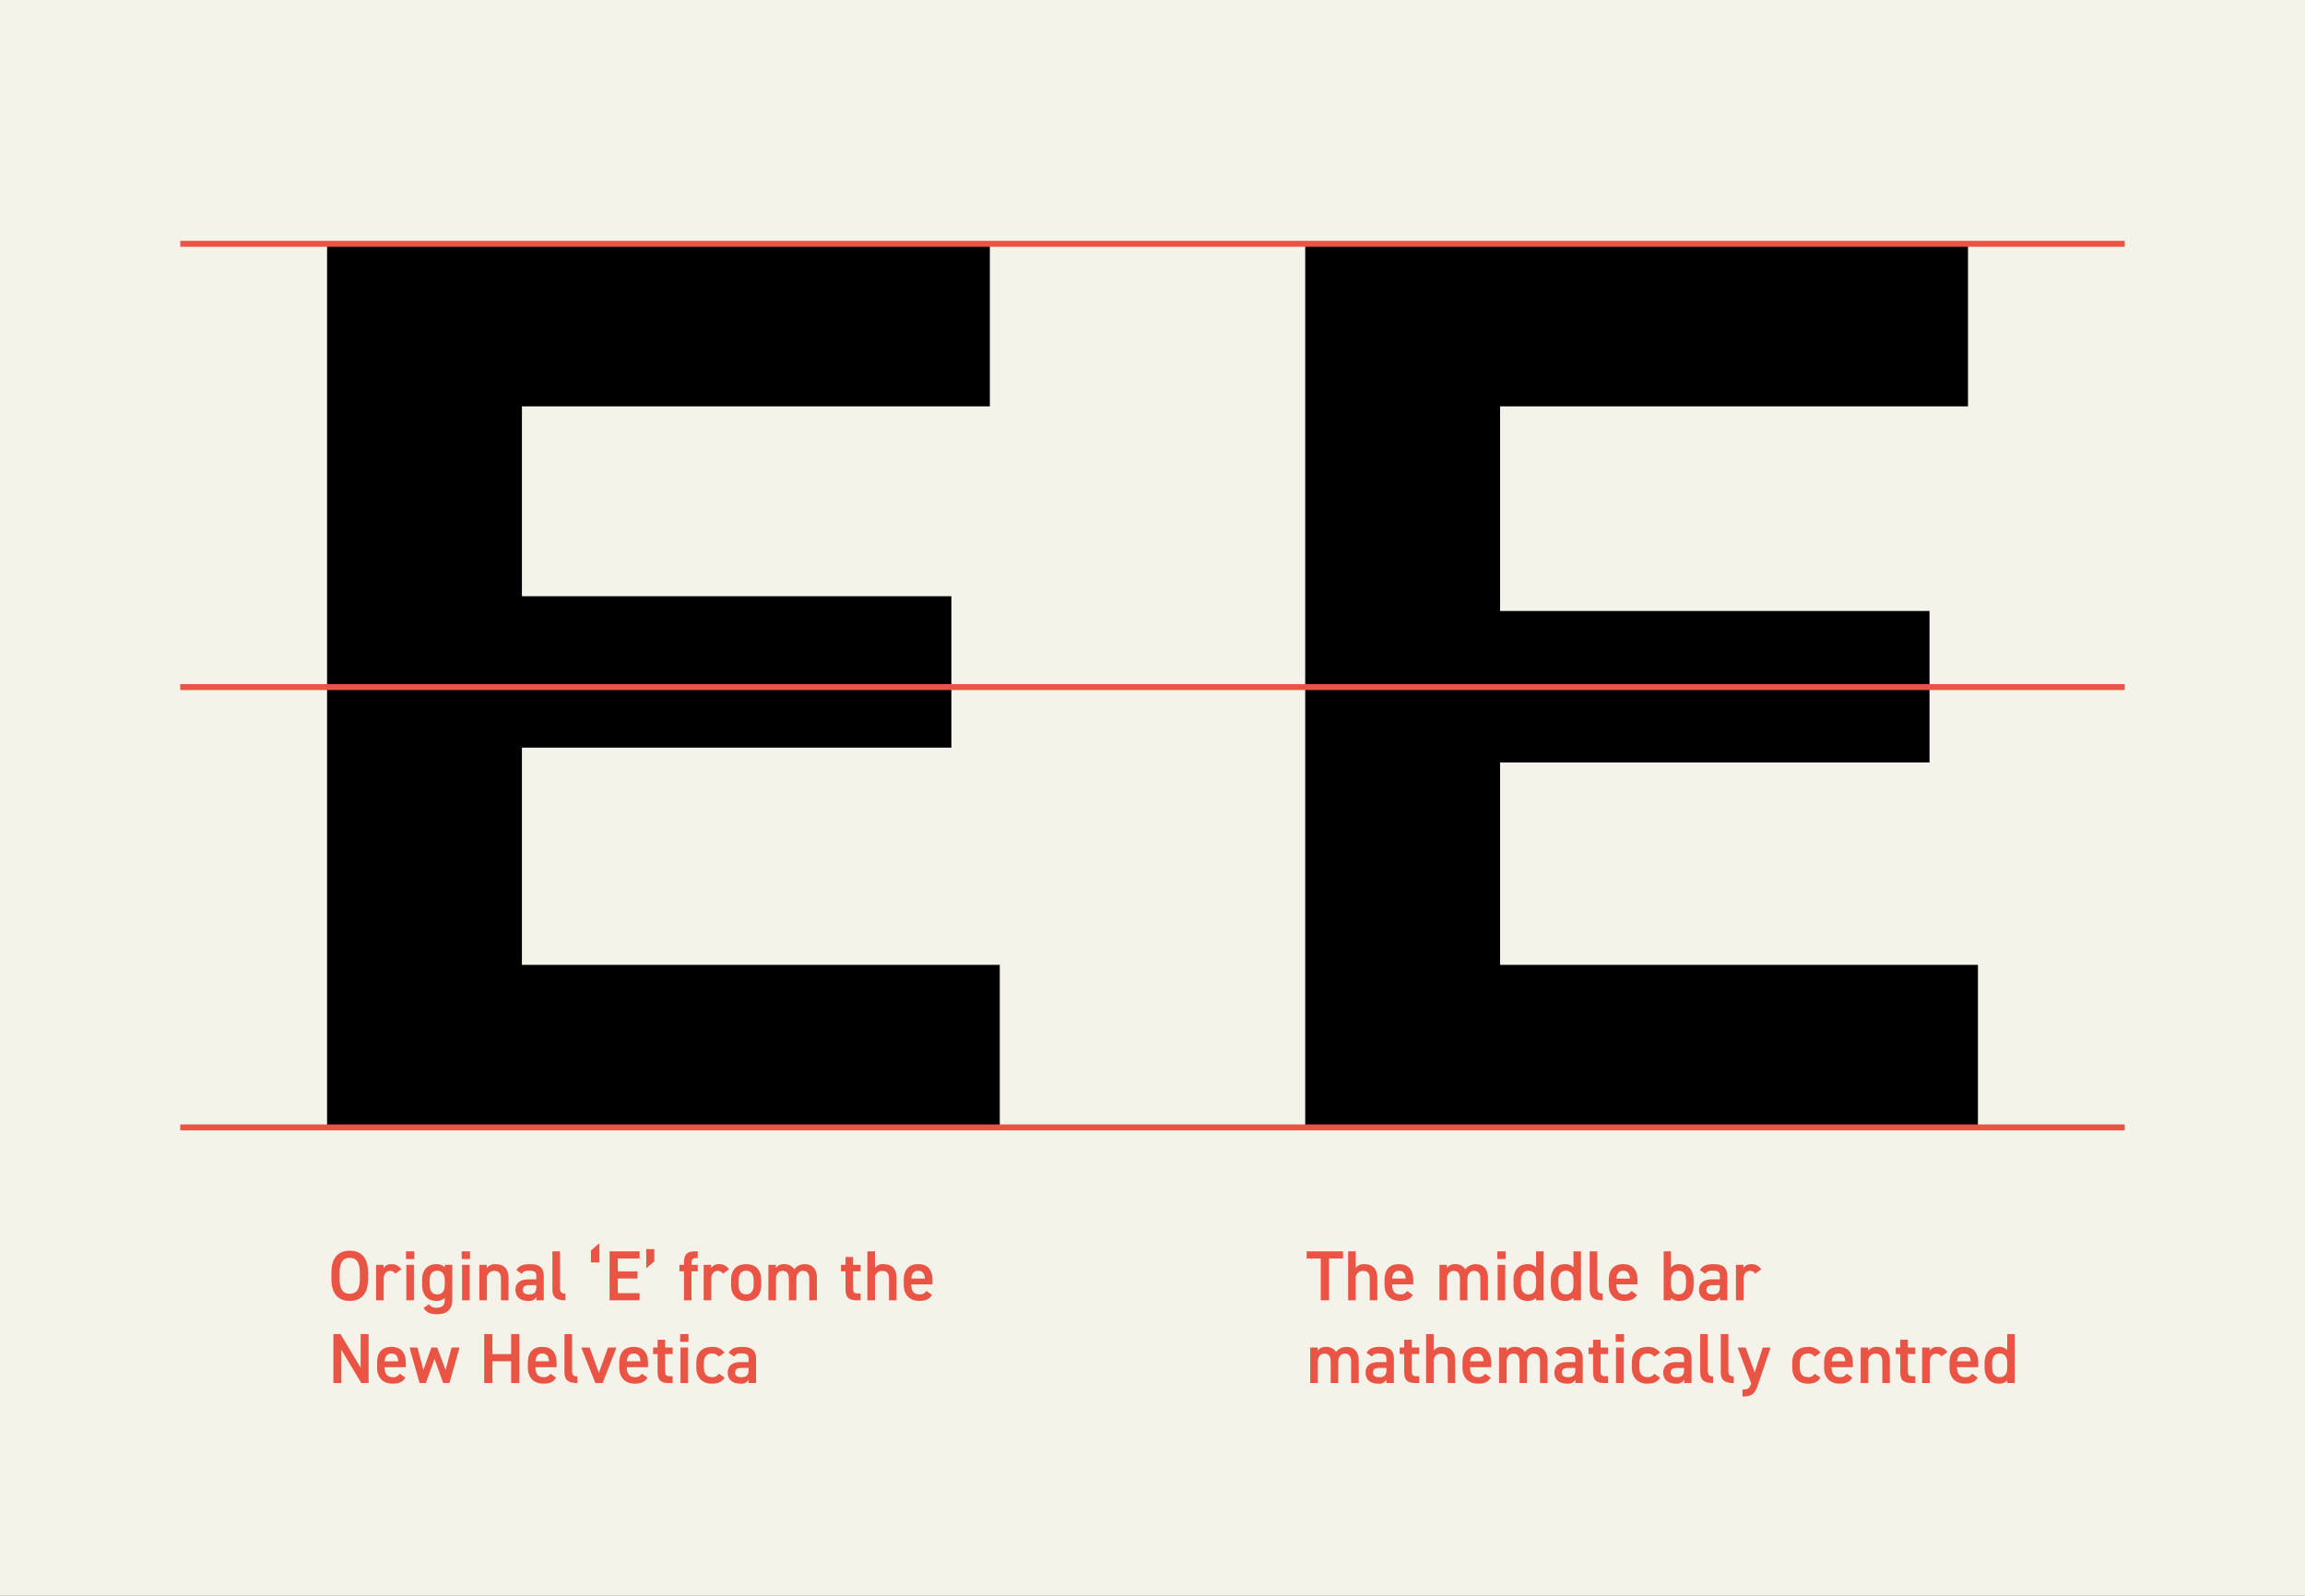
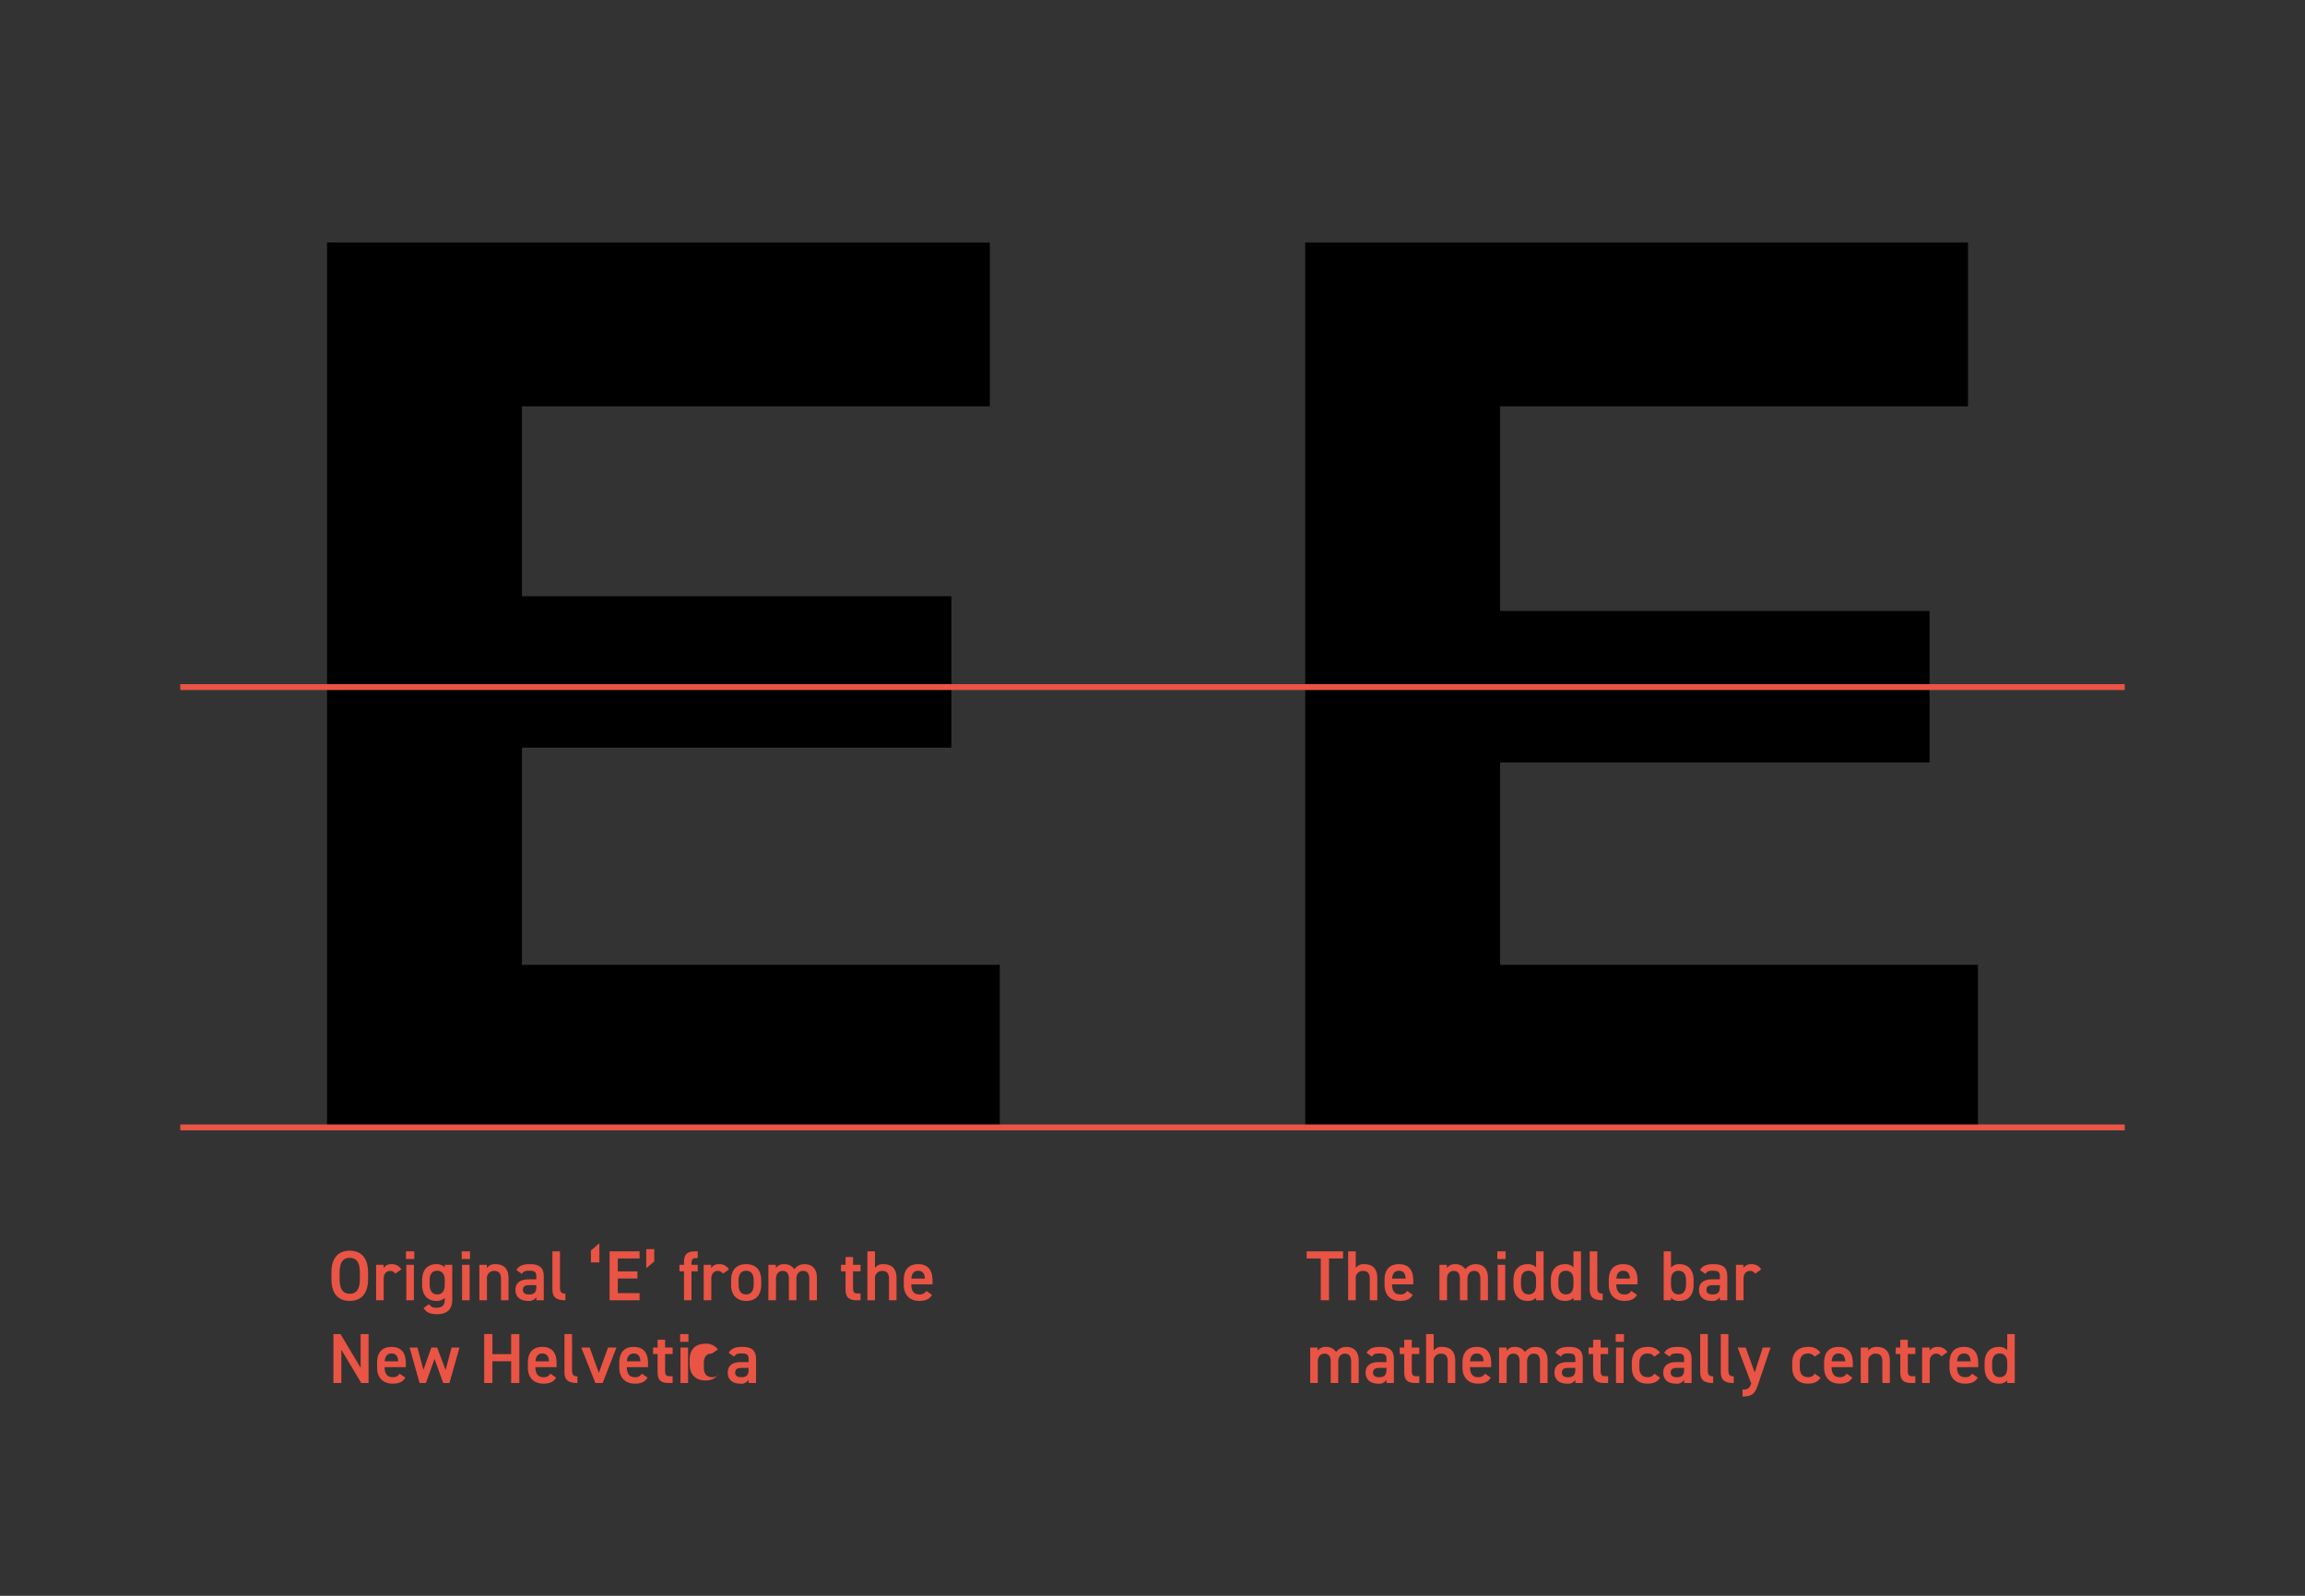
<svg xmlns="http://www.w3.org/2000/svg" width="780" height="540" viewBox="0 0 780 540">
  <rect x="0" y="0" width="780" height="540" fill="#333333" stroke="none" />
  <defs>
    <clipPath id="clip-E-from-Helevetica">
      <rect width="780" height="540" />
    </clipPath>
  </defs>
  <g id="E-from-Helevetica" clip-path="url(#clip-E-from-Helevetica)">
-     <rect width="780" height="540" fill="#f4f2e9" />
    <path id="Pfad_293" data-name="Pfad 293" d="M28.98-299.88V0H256.62V-55.44H94.92v-73.5H240.24v-51.24H94.92v-64.26H253.26v-55.44Z" transform="translate(81.7 381.94)" />
    <path id="Pfad_294" data-name="Pfad 294" d="M28.98-299.88V0H256.62V-55.44H94.92v-68.5H240.24v-51.24H94.92v-69.26H253.26v-55.44Z" transform="translate(412.7 381.94)" />
-     <path id="Linie_22" data-name="Linie 22" d="M658,1H0V-1H658Z" transform="translate(61 82.5)" fill="#e95444" />
    <path id="Linie_23" data-name="Linie 23" d="M658,1H0V-1H658Z" transform="translate(61 381.5)" fill="#e95444" />
    <path id="Linie_24" data-name="Linie 24" d="M658,1H0V-1H658Z" transform="translate(61 232.5)" fill="#e95444" />
    <path id="Pfad_648" data-name="Pfad 648" d="M.168-16.56v2.424H4.944V0H7.728V-14.136H12.48V-16.56ZM14.208,0h2.568V-7.248a2.394,2.394,0,0,1,2.472-2.688c1.32,0,2.28.6,2.28,2.712V0h2.544V-7.512c0-3.456-1.9-4.7-4.368-4.7a3.267,3.267,0,0,0-2.928,1.248V-16.56H14.208ZM34.152-3.168A2.487,2.487,0,0,1,31.68-1.992c-1.9,0-2.616-1.464-2.616-3.336v-.048H36.24V-6.7c0-3.552-1.56-5.52-4.848-5.52-3.144,0-4.872,1.848-4.872,5.376v1.632c0,3.192,1.824,5.424,5.256,5.424,2.112,0,3.456-.576,4.3-2.04Zm-2.76-6.816c1.464,0,2.184.888,2.28,2.64H29.088C29.208-8.976,29.9-9.984,31.392-9.984ZM45.1,0h2.568V-7.248c0-1.68.936-2.688,2.256-2.688,1.224,0,2.112.672,2.112,2.712V0h2.544V-7.368c.048-1.608.96-2.568,2.232-2.568,1.32,0,2.136.744,2.136,2.712V0h2.568V-7.512c0-3.12-1.56-4.7-4.152-4.7a4.223,4.223,0,0,0-3.5,1.728,3.86,3.86,0,0,0-3.432-1.728,3.2,3.2,0,0,0-2.808,1.3V-12H45.1ZM64.8,0h2.568V-12H64.8Zm-.12-13.944h2.808V-16.56H64.68ZM77.808-11.16a3.824,3.824,0,0,0-2.88-1.056c-2.9,0-4.776,1.92-4.776,5.376v1.632c0,3.144,1.584,5.424,4.776,5.424A3.767,3.767,0,0,0,77.808-.84V0h2.544V-16.56H77.808ZM75.264-1.992c-1.848,0-2.568-1.464-2.568-3.336V-6.72c0-2.088.84-3.264,2.568-3.264,1.656,0,2.544,1.152,2.544,3.12v1.536C77.808-3.456,77.184-1.992,75.264-1.992ZM90.456-11.16a3.824,3.824,0,0,0-2.88-1.056c-2.9,0-4.776,1.92-4.776,5.376v1.632c0,3.144,1.584,5.424,4.776,5.424A3.767,3.767,0,0,0,90.456-.84V0H93V-16.56H90.456ZM87.912-1.992c-1.848,0-2.568-1.464-2.568-3.336V-6.72c0-2.088.84-3.264,2.568-3.264,1.656,0,2.544,1.152,2.544,3.12v1.536C90.456-3.456,89.832-1.992,87.912-1.992Zm8.04-1.776c0,2.76,1.272,3.768,4.392,3.768V-2.256c-1.584,0-1.824-.816-1.824-2.112V-16.56H95.952Zm14.088.6a2.487,2.487,0,0,1-2.472,1.176c-1.9,0-2.616-1.464-2.616-3.336v-.048h7.176V-6.7c0-3.552-1.56-5.52-4.848-5.52-3.144,0-4.872,1.848-4.872,5.376v1.632c0,3.192,1.824,5.424,5.256,5.424,2.112,0,3.456-.576,4.3-2.04Zm-2.76-6.816c1.464,0,2.184.888,2.28,2.64h-4.584C105.1-8.976,105.792-9.984,107.28-9.984Zm16.176-6.576h-2.472V0h2.472V-.864a3.511,3.511,0,0,0,2.88,1.08c3.216,0,4.776-2.28,4.776-5.472V-6.768c0-3.528-1.848-5.448-4.776-5.448a3.483,3.483,0,0,0-2.88,1.152ZM126-1.992c-1.872,0-2.544-1.464-2.544-3.336V-6.864c.024-1.968.888-3.12,2.544-3.12,1.728,0,2.544,1.176,2.544,3.264v1.392C128.544-3.456,127.848-1.992,126-1.992Zm6.936-1.536c0,2.4,1.632,3.744,4.272,3.744a2.79,2.79,0,0,0,2.784-1.32V0h2.52V-8.064c0-3.192-1.656-4.152-4.728-4.152-2.376,0-3.672.576-4.536,1.992l1.848,1.3c.576-.936,1.224-1.08,2.52-1.08,1.8,0,2.376.408,2.376,1.92V-7.08H137.4C134.832-7.08,132.936-6.1,132.936-3.528Zm7.056-1.008c0,2.088-.936,2.568-2.5,2.568-1.224,0-2.04-.456-2.04-1.56,0-1.056.624-1.584,2.136-1.584h2.4Zm13.992-5.9a3.638,3.638,0,0,0-3.336-1.776,2.99,2.99,0,0,0-2.688,1.3V-12h-2.52V0h2.568V-7.248c0-1.728.912-2.688,2.208-2.688A1.989,1.989,0,0,1,151.944-9ZM1.368,28H3.936V20.752c0-1.68.936-2.688,2.256-2.688,1.224,0,2.112.672,2.112,2.712V28h2.544V20.632c.048-1.608.96-2.568,2.232-2.568,1.32,0,2.136.744,2.136,2.712V28h2.568V20.488c0-3.12-1.56-4.7-4.152-4.7a4.223,4.223,0,0,0-3.5,1.728A3.86,3.86,0,0,0,6.7,15.784a3.2,3.2,0,0,0-2.808,1.3V16H1.368Zm18.744-3.528c0,2.4,1.632,3.744,4.272,3.744a2.79,2.79,0,0,0,2.784-1.32V28h2.52V19.936c0-3.192-1.656-4.152-4.728-4.152-2.376,0-3.672.576-4.536,1.992l1.848,1.3c.576-.936,1.224-1.08,2.52-1.08,1.8,0,2.376.408,2.376,1.92V20.92H24.576C22.008,20.92,20.112,21.9,20.112,24.472Zm7.056-1.008c0,2.088-.936,2.568-2.5,2.568-1.224,0-2.04-.456-2.04-1.56,0-1.056.624-1.584,2.136-1.584h2.4Zm4.488-5.256h1.536v5.976C33.192,27.016,34.224,28,37.1,28H38.28V25.7H37.3c-1.344,0-1.56-.6-1.56-1.992v-5.5H38.28V16H35.736V13.36H33.192V16H31.656ZM40.584,28h2.568V20.752a2.394,2.394,0,0,1,2.472-2.688c1.32,0,2.28.6,2.28,2.712V28h2.544V20.488c0-3.456-1.9-4.7-4.368-4.7a3.267,3.267,0,0,0-2.928,1.248V11.44H40.584Zm19.944-3.168a2.487,2.487,0,0,1-2.472,1.176c-1.9,0-2.616-1.464-2.616-3.336v-.048h7.176V21.3c0-3.552-1.56-5.52-4.848-5.52-3.144,0-4.872,1.848-4.872,5.376v1.632c0,3.192,1.824,5.424,5.256,5.424,2.112,0,3.456-.576,4.3-2.04Zm-2.76-6.816c1.464,0,2.184.888,2.28,2.64H55.464C55.584,19.024,56.28,18.016,57.768,18.016ZM65.28,28h2.568V20.752c0-1.68.936-2.688,2.256-2.688,1.224,0,2.112.672,2.112,2.712V28H74.76V20.632c.048-1.608.96-2.568,2.232-2.568,1.32,0,2.136.744,2.136,2.712V28H81.7V20.488c0-3.12-1.56-4.7-4.152-4.7a4.223,4.223,0,0,0-3.5,1.728,3.86,3.86,0,0,0-3.432-1.728,3.2,3.2,0,0,0-2.808,1.3V16H65.28Zm18.744-3.528c0,2.4,1.632,3.744,4.272,3.744A2.79,2.79,0,0,0,91.08,26.9V28H93.6V19.936c0-3.192-1.656-4.152-4.728-4.152-2.376,0-3.672.576-4.536,1.992l1.848,1.3c.576-.936,1.224-1.08,2.52-1.08,1.8,0,2.376.408,2.376,1.92V20.92H88.488C85.92,20.92,84.024,21.9,84.024,24.472Zm7.056-1.008c0,2.088-.936,2.568-2.5,2.568-1.224,0-2.04-.456-2.04-1.56,0-1.056.624-1.584,2.136-1.584h2.4Zm4.488-5.256H97.1v5.976c0,2.832,1.032,3.816,3.912,3.816h1.176V25.7h-.984c-1.344,0-1.56-.6-1.56-1.992v-5.5h2.544V16H99.648V13.36H97.1V16H95.568ZM104.856,28h2.568V16h-2.568Zm-.12-13.944h2.808V11.44h-2.808Zm13.08,10.776a2.424,2.424,0,0,1-2.28,1.176c-2.112,0-2.784-1.464-2.784-3.336V21.28c0-2.064.912-3.264,2.784-3.264a2.648,2.648,0,0,1,2.256,1.08l1.968-1.368a4.79,4.79,0,0,0-4.176-1.944c-3.432,0-5.376,1.92-5.376,5.376v1.632c0,3.264,1.92,5.424,5.28,5.424,2.064,0,3.48-.624,4.272-2.04Zm3.024-.36c0,2.4,1.632,3.744,4.272,3.744A2.79,2.79,0,0,0,127.9,26.9V28h2.52V19.936c0-3.192-1.656-4.152-4.728-4.152-2.376,0-3.672.576-4.536,1.992l1.848,1.3c.576-.936,1.224-1.08,2.52-1.08,1.8,0,2.376.408,2.376,1.92V20.92H125.3C122.736,20.92,120.84,21.9,120.84,24.472Zm7.056-1.008c0,2.088-.936,2.568-2.5,2.568-1.224,0-2.04-.456-2.04-1.56,0-1.056.624-1.584,2.136-1.584h2.4Zm5.448.768c0,2.76,1.272,3.768,4.392,3.768V25.744c-1.584,0-1.824-.816-1.824-2.112V11.44h-2.568Zm6.96,0c0,2.76,1.272,3.768,4.392,3.768V25.744c-1.584,0-1.824-.816-1.824-2.112V11.44H140.3ZM146.016,16,150.6,28.144c-.6,1.8-1.272,2.064-2.952,2.064V32.56c3.36,0,4.248-1.008,5.28-4.08L157.152,16h-2.64l-2.736,8.448L148.728,16ZM172.1,24.832a2.424,2.424,0,0,1-2.28,1.176c-2.112,0-2.784-1.464-2.784-3.336V21.28c0-2.064.912-3.264,2.784-3.264a2.648,2.648,0,0,1,2.256,1.08l1.968-1.368a4.79,4.79,0,0,0-4.176-1.944c-3.432,0-5.376,1.92-5.376,5.376v1.632c0,3.264,1.92,5.424,5.28,5.424,2.064,0,3.48-.624,4.272-2.04Zm10.8,0a2.487,2.487,0,0,1-2.472,1.176c-1.9,0-2.616-1.464-2.616-3.336v-.048h7.176V21.3c0-3.552-1.56-5.52-4.848-5.52-3.144,0-4.872,1.848-4.872,5.376v1.632c0,3.192,1.824,5.424,5.256,5.424,2.112,0,3.456-.576,4.3-2.04Zm-2.76-6.816c1.464,0,2.184.888,2.28,2.64H177.84C177.96,19.024,178.656,18.016,180.144,18.016ZM187.656,28h2.568V20.752a2.394,2.394,0,0,1,2.472-2.688c1.32,0,2.28.6,2.28,2.712V28h2.544V20.488c0-3.456-1.9-4.7-4.368-4.7a3.379,3.379,0,0,0-2.976,1.3V16h-2.52Zm11.856-9.792h1.536v5.976c0,2.832,1.032,3.816,3.912,3.816h1.176V25.7h-.984c-1.344,0-1.56-.6-1.56-1.992v-5.5h2.544V16h-2.544V13.36h-2.544V16h-1.536Zm17.472-.648a3.638,3.638,0,0,0-3.336-1.776,2.99,2.99,0,0,0-2.688,1.3V16h-2.52V28h2.568V20.752c0-1.728.912-2.688,2.208-2.688a1.989,1.989,0,0,1,1.728.936Zm8.352,7.272a2.487,2.487,0,0,1-2.472,1.176c-1.9,0-2.616-1.464-2.616-3.336v-.048h7.176V21.3c0-3.552-1.56-5.52-4.848-5.52-3.144,0-4.872,1.848-4.872,5.376v1.632c0,3.192,1.824,5.424,5.256,5.424,2.112,0,3.456-.576,4.3-2.04Zm-2.76-6.816c1.464,0,2.184.888,2.28,2.64h-4.584C220.392,19.024,221.088,18.016,222.576,18.016ZM237.24,16.84a3.824,3.824,0,0,0-2.88-1.056c-2.9,0-4.776,1.92-4.776,5.376v1.632c0,3.144,1.584,5.424,4.776,5.424a3.767,3.767,0,0,0,2.88-1.056V28h2.544V11.44H237.24ZM234.7,26.008c-1.848,0-2.568-1.464-2.568-3.336V21.28c0-2.088.84-3.264,2.568-3.264,1.656,0,2.544,1.152,2.544,3.12v1.536C237.24,24.544,236.616,26.008,234.7,26.008Z" transform="translate(442 440)" fill="#e95444" />
-     <path id="Pfad_647" data-name="Pfad 647" d="M13.56-7.224V-9.336c0-5.208-2.5-7.44-6.216-7.44-3.7,0-6.192,2.232-6.192,7.44v2.112c0,5.208,2.5,7.44,6.192,7.44C11.064.216,13.56-2.016,13.56-7.224ZM3.936-9.336c0-3.576,1.2-5.016,3.408-5.016s3.432,1.44,3.432,5.016v2.112c0,3.576-1.224,5.016-3.432,5.016S3.936-3.648,3.936-7.224Zm20.88-1.1a3.638,3.638,0,0,0-3.336-1.776,2.99,2.99,0,0,0-2.688,1.3V-12h-2.52V0H18.84V-7.248c0-1.728.912-2.688,2.208-2.688A1.989,1.989,0,0,1,22.776-9ZM26.5,0h2.568V-12H26.5Zm-.12-13.944h2.808V-16.56H26.376ZM39.5-11.16a3.8,3.8,0,0,0-2.88-1.056c-2.9,0-4.776,1.92-4.776,5.376v1.632c0,3.144,1.584,5.424,4.776,5.424A3.823,3.823,0,0,0,39.5-.792V-.24c0,1.944-.84,2.76-2.76,2.76a2.761,2.761,0,0,1-2.592-1.2l-1.8,1.3c.96,1.536,2.3,2.088,4.464,2.088,3.12,0,5.232-1.248,5.232-4.944V-12H39.5ZM36.96-1.992c-1.848,0-2.568-1.464-2.568-3.336V-6.72c0-2.088.84-3.264,2.568-3.264,1.7,0,2.544,1.2,2.544,3.264v1.392C39.5-3.456,38.88-1.992,36.96-1.992ZM45.36,0h2.568V-12H45.36Zm-.12-13.944h2.808V-16.56H45.24ZM51.216,0h2.568V-7.248a2.394,2.394,0,0,1,2.472-2.688c1.32,0,2.28.6,2.28,2.712V0H61.08V-7.512c0-3.456-1.9-4.7-4.368-4.7a3.379,3.379,0,0,0-2.976,1.3V-12h-2.52ZM63.432-3.528c0,2.4,1.632,3.744,4.272,3.744A2.79,2.79,0,0,0,70.488-1.1V0h2.52V-8.064c0-3.192-1.656-4.152-4.728-4.152-2.376,0-3.672.576-4.536,1.992l1.848,1.3c.576-.936,1.224-1.08,2.52-1.08,1.8,0,2.376.408,2.376,1.92V-7.08H67.9C65.328-7.08,63.432-6.1,63.432-3.528Zm7.056-1.008c0,2.088-.936,2.568-2.5,2.568-1.224,0-2.04-.456-2.04-1.56,0-1.056.624-1.584,2.136-1.584h2.4Zm5.448.768C75.936-1.008,77.208,0,80.328,0V-2.256c-1.584,0-1.824-.816-1.824-2.112V-16.56H75.936Zm13.032-9.048h2.856V-19.3l-2.856,2.448ZM95.28-16.56V0h10.152V-2.4H98.064V-7.368h6.648v-2.4H98.064v-4.368h7.368V-16.56ZM110.4-17.3h-2.712v6.48l2.712-2.3Zm8.52,5.3v2.208h1.536V0H123V-9.792h2.112V-12H123v-.264c0-1.392.216-1.992,1.56-1.992h.552v-2.3h-.744c-2.88,0-3.912.984-3.912,3.816V-12Zm16.752,1.56a3.638,3.638,0,0,0-3.336-1.776,2.99,2.99,0,0,0-2.688,1.3V-12h-2.52V0H129.7V-7.248c0-1.728.912-2.688,2.208-2.688A1.989,1.989,0,0,1,133.632-9Zm10.92,3.672c0-3.528-1.848-5.448-5.088-5.448s-5.112,1.92-5.112,5.448v1.512c0,3.312,1.752,5.472,5.112,5.472,3.528,0,5.088-2.28,5.088-5.472ZM141.5-1.992c-1.944,0-2.568-1.464-2.568-3.336V-6.72c0-2.064.84-3.264,2.568-3.264,1.7,0,2.544,1.176,2.544,3.264v1.392C144.048-3.456,143.328-1.992,141.5-1.992ZM149.016,0h2.568V-7.248c0-1.68.936-2.688,2.256-2.688,1.224,0,2.112.672,2.112,2.712V0H158.5V-7.368c.048-1.608.96-2.568,2.232-2.568,1.32,0,2.136.744,2.136,2.712V0h2.568V-7.512c0-3.12-1.56-4.7-4.152-4.7a4.223,4.223,0,0,0-3.5,1.728,3.86,3.86,0,0,0-3.432-1.728,3.2,3.2,0,0,0-2.808,1.3V-12h-2.52Zm24.576-9.792h1.536v5.976C175.128-.984,176.16,0,179.04,0h1.176V-2.3h-.984c-1.344,0-1.56-.6-1.56-1.992v-5.5h2.544V-12h-2.544v-2.64h-2.544V-12h-1.536ZM182.52,0h2.568V-7.248a2.394,2.394,0,0,1,2.472-2.688c1.32,0,2.28.6,2.28,2.712V0h2.544V-7.512c0-3.456-1.9-4.7-4.368-4.7a3.267,3.267,0,0,0-2.928,1.248V-16.56H182.52Zm19.944-3.168a2.487,2.487,0,0,1-2.472,1.176c-1.9,0-2.616-1.464-2.616-3.336v-.048h7.176V-6.7c0-3.552-1.56-5.52-4.848-5.52-3.144,0-4.872,1.848-4.872,5.376v1.632c0,3.192,1.824,5.424,5.256,5.424,2.112,0,3.456-.576,4.3-2.04ZM199.7-9.984c1.464,0,2.184.888,2.28,2.64H197.4C197.52-8.976,198.216-9.984,199.7-9.984ZM11.04,11.44v11.4L4.224,11.44h-2.4V28H4.512V16.744L11.256,28h2.472V11.44Zm13.2,13.392a2.487,2.487,0,0,1-2.472,1.176c-1.9,0-2.616-1.464-2.616-3.336v-.048h7.176V21.3c0-3.552-1.56-5.52-4.848-5.52-3.144,0-4.872,1.848-4.872,5.376v1.632c0,3.192,1.824,5.424,5.256,5.424,2.112,0,3.456-.576,4.3-2.04Zm-2.76-6.816c1.464,0,2.184.888,2.28,2.64H19.176C19.3,19.024,19.992,18.016,21.48,18.016ZM36.048,19.84,38.976,28h2.112L44.5,16H41.808l-2.016,7.608L36.936,16H34.968L32.28,23.56,30.264,16H27.6l3.384,12H33.12Zm19.584-8.4H52.848V28h2.784V20.632h6.336V28h2.784V11.44H61.968v6.792H55.632ZM75.264,24.832a2.487,2.487,0,0,1-2.472,1.176c-1.9,0-2.616-1.464-2.616-3.336v-.048h7.176V21.3c0-3.552-1.56-5.52-4.848-5.52-3.144,0-4.872,1.848-4.872,5.376v1.632c0,3.192,1.824,5.424,5.256,5.424,2.112,0,3.456-.576,4.3-2.04ZM72.5,18.016c1.464,0,2.184.888,2.28,2.64H70.2C70.32,19.024,71.016,18.016,72.5,18.016Zm7.512,6.216c0,2.76,1.272,3.768,4.392,3.768V25.744c-1.584,0-1.824-.816-1.824-2.112V11.44H80.016ZM94.752,16l-3.1,8.568L88.536,16H85.7L90.48,28h2.448l4.68-12ZM106.2,24.832a2.487,2.487,0,0,1-2.472,1.176c-1.9,0-2.616-1.464-2.616-3.336v-.048h7.176V21.3c0-3.552-1.56-5.52-4.848-5.52-3.144,0-4.872,1.848-4.872,5.376v1.632c0,3.192,1.824,5.424,5.256,5.424,2.112,0,3.456-.576,4.3-2.04Zm-2.76-6.816c1.464,0,2.184.888,2.28,2.64h-4.584C101.256,19.024,101.952,18.016,103.44,18.016Zm6.552.192h1.536v5.976c0,2.832,1.032,3.816,3.912,3.816h1.176V25.7h-.984c-1.344,0-1.56-.6-1.56-1.992v-5.5h2.544V16h-2.544V13.36h-2.544V16h-1.536ZM119.28,28h2.568V16H119.28Zm-.12-13.944h2.808V11.44H119.16Zm13.08,10.776a2.424,2.424,0,0,1-2.28,1.176c-2.112,0-2.784-1.464-2.784-3.336V21.28c0-2.064.912-3.264,2.784-3.264a2.648,2.648,0,0,1,2.256,1.08l1.968-1.368a4.79,4.79,0,0,0-4.176-1.944c-3.432,0-5.376,1.92-5.376,5.376v1.632c0,3.264,1.92,5.424,5.28,5.424,2.064,0,3.48-.624,4.272-2.04Zm3.024-.36c0,2.4,1.632,3.744,4.272,3.744a2.79,2.79,0,0,0,2.784-1.32V28h2.52V19.936c0-3.192-1.656-4.152-4.728-4.152-2.376,0-3.672.576-4.536,1.992l1.848,1.3c.576-.936,1.224-1.08,2.52-1.08,1.8,0,2.376.408,2.376,1.92V20.92h-2.592C137.16,20.92,135.264,21.9,135.264,24.472Zm7.056-1.008c0,2.088-.936,2.568-2.5,2.568-1.224,0-2.04-.456-2.04-1.56,0-1.056.624-1.584,2.136-1.584h2.4Z" transform="translate(111 440)" fill="#e95444" />
+     <path id="Pfad_647" data-name="Pfad 647" d="M13.56-7.224V-9.336c0-5.208-2.5-7.44-6.216-7.44-3.7,0-6.192,2.232-6.192,7.44v2.112c0,5.208,2.5,7.44,6.192,7.44C11.064.216,13.56-2.016,13.56-7.224ZM3.936-9.336c0-3.576,1.2-5.016,3.408-5.016s3.432,1.44,3.432,5.016v2.112c0,3.576-1.224,5.016-3.432,5.016S3.936-3.648,3.936-7.224Zm20.88-1.1a3.638,3.638,0,0,0-3.336-1.776,2.99,2.99,0,0,0-2.688,1.3V-12h-2.52V0H18.84V-7.248c0-1.728.912-2.688,2.208-2.688A1.989,1.989,0,0,1,22.776-9ZM26.5,0h2.568V-12H26.5Zm-.12-13.944h2.808V-16.56H26.376ZM39.5-11.16a3.8,3.8,0,0,0-2.88-1.056c-2.9,0-4.776,1.92-4.776,5.376v1.632c0,3.144,1.584,5.424,4.776,5.424A3.823,3.823,0,0,0,39.5-.792V-.24c0,1.944-.84,2.76-2.76,2.76a2.761,2.761,0,0,1-2.592-1.2l-1.8,1.3c.96,1.536,2.3,2.088,4.464,2.088,3.12,0,5.232-1.248,5.232-4.944V-12H39.5ZM36.96-1.992c-1.848,0-2.568-1.464-2.568-3.336V-6.72c0-2.088.84-3.264,2.568-3.264,1.7,0,2.544,1.2,2.544,3.264v1.392C39.5-3.456,38.88-1.992,36.96-1.992ZM45.36,0h2.568V-12H45.36Zm-.12-13.944h2.808V-16.56H45.24ZM51.216,0h2.568V-7.248a2.394,2.394,0,0,1,2.472-2.688c1.32,0,2.28.6,2.28,2.712V0H61.08V-7.512c0-3.456-1.9-4.7-4.368-4.7a3.379,3.379,0,0,0-2.976,1.3V-12h-2.52ZM63.432-3.528c0,2.4,1.632,3.744,4.272,3.744A2.79,2.79,0,0,0,70.488-1.1V0h2.52V-8.064c0-3.192-1.656-4.152-4.728-4.152-2.376,0-3.672.576-4.536,1.992l1.848,1.3c.576-.936,1.224-1.08,2.52-1.08,1.8,0,2.376.408,2.376,1.92V-7.08H67.9C65.328-7.08,63.432-6.1,63.432-3.528Zm7.056-1.008c0,2.088-.936,2.568-2.5,2.568-1.224,0-2.04-.456-2.04-1.56,0-1.056.624-1.584,2.136-1.584h2.4Zm5.448.768C75.936-1.008,77.208,0,80.328,0V-2.256c-1.584,0-1.824-.816-1.824-2.112V-16.56H75.936Zm13.032-9.048h2.856V-19.3l-2.856,2.448ZM95.28-16.56V0h10.152V-2.4H98.064V-7.368h6.648v-2.4H98.064v-4.368h7.368V-16.56ZM110.4-17.3h-2.712v6.48l2.712-2.3Zm8.52,5.3v2.208h1.536V0H123V-9.792h2.112V-12H123v-.264c0-1.392.216-1.992,1.56-1.992h.552v-2.3h-.744c-2.88,0-3.912.984-3.912,3.816V-12Zm16.752,1.56a3.638,3.638,0,0,0-3.336-1.776,2.99,2.99,0,0,0-2.688,1.3V-12h-2.52V0H129.7V-7.248c0-1.728.912-2.688,2.208-2.688A1.989,1.989,0,0,1,133.632-9Zm10.92,3.672c0-3.528-1.848-5.448-5.088-5.448s-5.112,1.92-5.112,5.448v1.512c0,3.312,1.752,5.472,5.112,5.472,3.528,0,5.088-2.28,5.088-5.472ZM141.5-1.992c-1.944,0-2.568-1.464-2.568-3.336V-6.72c0-2.064.84-3.264,2.568-3.264,1.7,0,2.544,1.176,2.544,3.264v1.392C144.048-3.456,143.328-1.992,141.5-1.992ZM149.016,0h2.568V-7.248c0-1.68.936-2.688,2.256-2.688,1.224,0,2.112.672,2.112,2.712V0H158.5V-7.368c.048-1.608.96-2.568,2.232-2.568,1.32,0,2.136.744,2.136,2.712V0h2.568V-7.512c0-3.12-1.56-4.7-4.152-4.7a4.223,4.223,0,0,0-3.5,1.728,3.86,3.86,0,0,0-3.432-1.728,3.2,3.2,0,0,0-2.808,1.3V-12h-2.52Zm24.576-9.792h1.536v5.976C175.128-.984,176.16,0,179.04,0h1.176V-2.3h-.984c-1.344,0-1.56-.6-1.56-1.992v-5.5h2.544V-12h-2.544v-2.64h-2.544V-12h-1.536ZM182.52,0h2.568V-7.248a2.394,2.394,0,0,1,2.472-2.688c1.32,0,2.28.6,2.28,2.712V0h2.544V-7.512c0-3.456-1.9-4.7-4.368-4.7a3.267,3.267,0,0,0-2.928,1.248V-16.56H182.52Zm19.944-3.168a2.487,2.487,0,0,1-2.472,1.176c-1.9,0-2.616-1.464-2.616-3.336v-.048h7.176V-6.7c0-3.552-1.56-5.52-4.848-5.52-3.144,0-4.872,1.848-4.872,5.376v1.632c0,3.192,1.824,5.424,5.256,5.424,2.112,0,3.456-.576,4.3-2.04ZM199.7-9.984c1.464,0,2.184.888,2.28,2.64H197.4C197.52-8.976,198.216-9.984,199.7-9.984ZM11.04,11.44v11.4L4.224,11.44h-2.4V28H4.512V16.744L11.256,28h2.472V11.44Zm13.2,13.392a2.487,2.487,0,0,1-2.472,1.176c-1.9,0-2.616-1.464-2.616-3.336v-.048h7.176V21.3c0-3.552-1.56-5.52-4.848-5.52-3.144,0-4.872,1.848-4.872,5.376v1.632c0,3.192,1.824,5.424,5.256,5.424,2.112,0,3.456-.576,4.3-2.04Zm-2.76-6.816c1.464,0,2.184.888,2.28,2.64H19.176C19.3,19.024,19.992,18.016,21.48,18.016ZM36.048,19.84,38.976,28h2.112L44.5,16H41.808l-2.016,7.608L36.936,16H34.968L32.28,23.56,30.264,16H27.6l3.384,12H33.12Zm19.584-8.4H52.848V28h2.784V20.632h6.336V28h2.784V11.44H61.968v6.792H55.632ZM75.264,24.832a2.487,2.487,0,0,1-2.472,1.176c-1.9,0-2.616-1.464-2.616-3.336v-.048h7.176V21.3c0-3.552-1.56-5.52-4.848-5.52-3.144,0-4.872,1.848-4.872,5.376v1.632c0,3.192,1.824,5.424,5.256,5.424,2.112,0,3.456-.576,4.3-2.04ZM72.5,18.016c1.464,0,2.184.888,2.28,2.64H70.2C70.32,19.024,71.016,18.016,72.5,18.016Zm7.512,6.216c0,2.76,1.272,3.768,4.392,3.768V25.744c-1.584,0-1.824-.816-1.824-2.112V11.44H80.016ZM94.752,16l-3.1,8.568L88.536,16H85.7L90.48,28h2.448l4.68-12ZM106.2,24.832a2.487,2.487,0,0,1-2.472,1.176c-1.9,0-2.616-1.464-2.616-3.336v-.048h7.176V21.3c0-3.552-1.56-5.52-4.848-5.52-3.144,0-4.872,1.848-4.872,5.376v1.632c0,3.192,1.824,5.424,5.256,5.424,2.112,0,3.456-.576,4.3-2.04Zm-2.76-6.816c1.464,0,2.184.888,2.28,2.64h-4.584C101.256,19.024,101.952,18.016,103.44,18.016Zm6.552.192h1.536v5.976c0,2.832,1.032,3.816,3.912,3.816h1.176V25.7h-.984c-1.344,0-1.56-.6-1.56-1.992v-5.5h2.544V16h-2.544V13.36h-2.544V16h-1.536ZM119.28,28h2.568V16H119.28Zm-.12-13.944h2.808V11.44H119.16Zm13.08,10.776a2.424,2.424,0,0,1-2.28,1.176c-2.112,0-2.784-1.464-2.784-3.336V21.28c0-2.064.912-3.264,2.784-3.264l1.968-1.368a4.79,4.79,0,0,0-4.176-1.944c-3.432,0-5.376,1.92-5.376,5.376v1.632c0,3.264,1.92,5.424,5.28,5.424,2.064,0,3.48-.624,4.272-2.04Zm3.024-.36c0,2.4,1.632,3.744,4.272,3.744a2.79,2.79,0,0,0,2.784-1.32V28h2.52V19.936c0-3.192-1.656-4.152-4.728-4.152-2.376,0-3.672.576-4.536,1.992l1.848,1.3c.576-.936,1.224-1.08,2.52-1.08,1.8,0,2.376.408,2.376,1.92V20.92h-2.592C137.16,20.92,135.264,21.9,135.264,24.472Zm7.056-1.008c0,2.088-.936,2.568-2.5,2.568-1.224,0-2.04-.456-2.04-1.56,0-1.056.624-1.584,2.136-1.584h2.4Z" transform="translate(111 440)" fill="#e95444" />
  </g>
</svg>